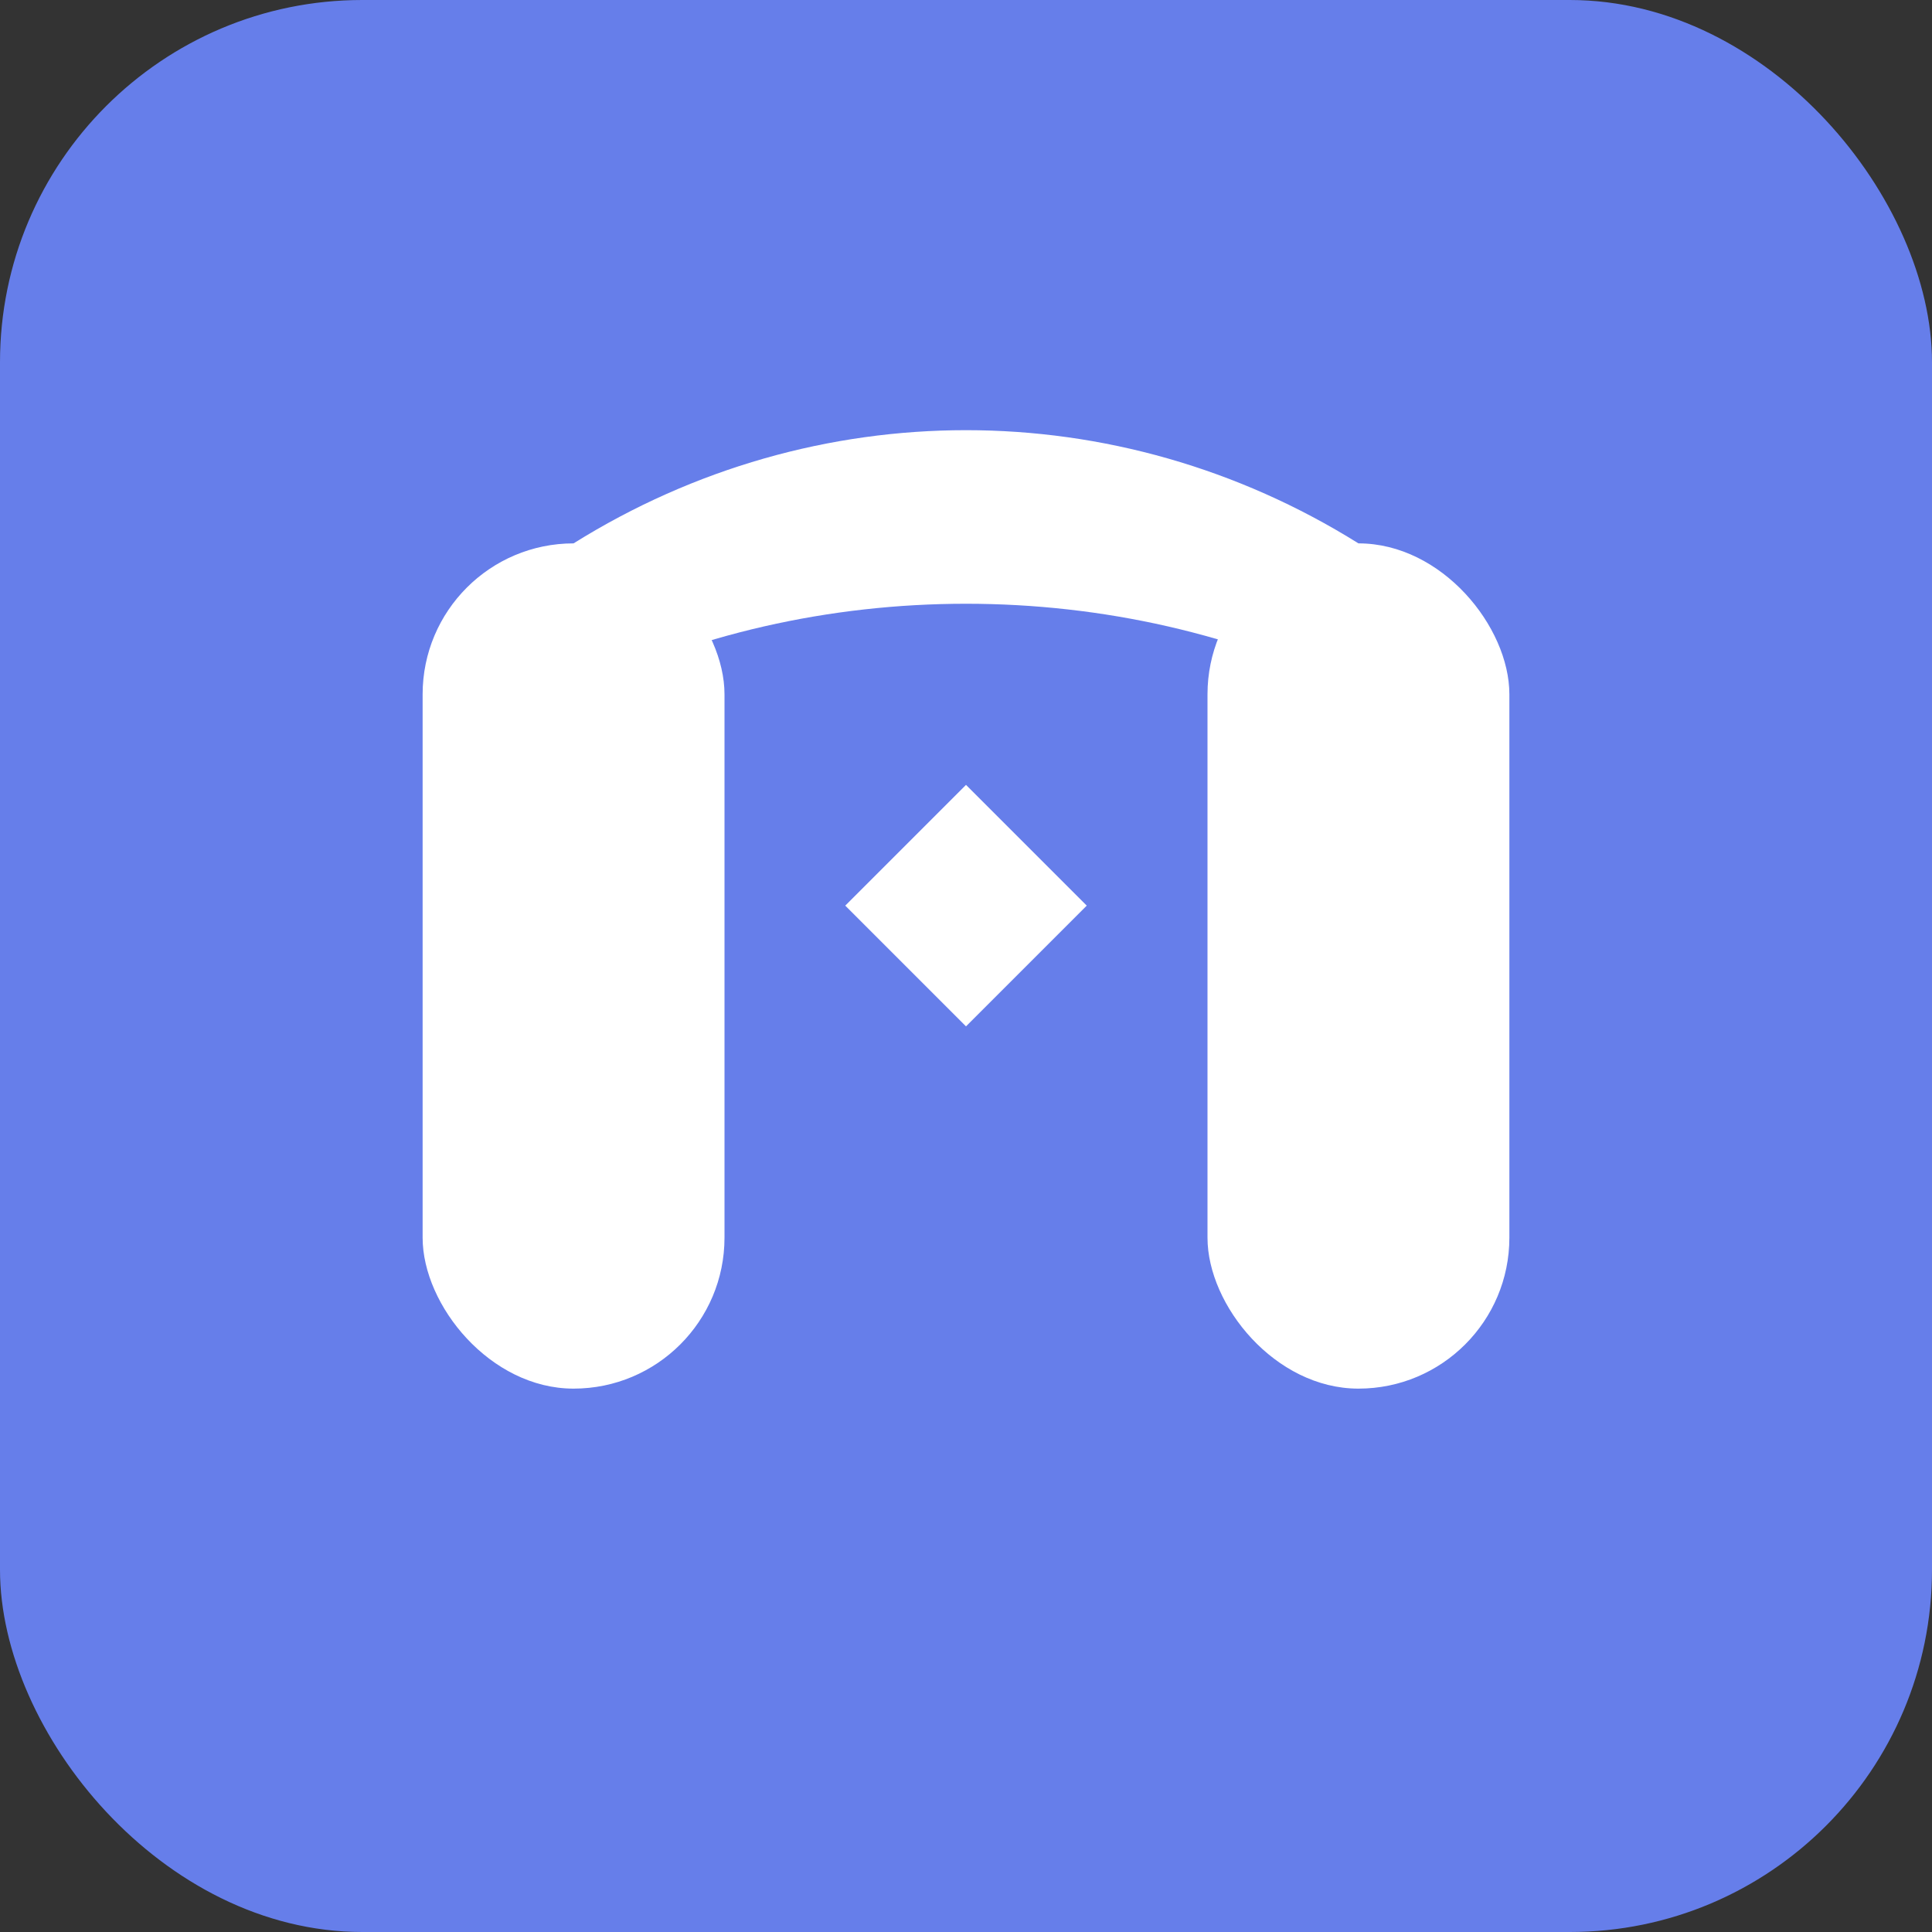
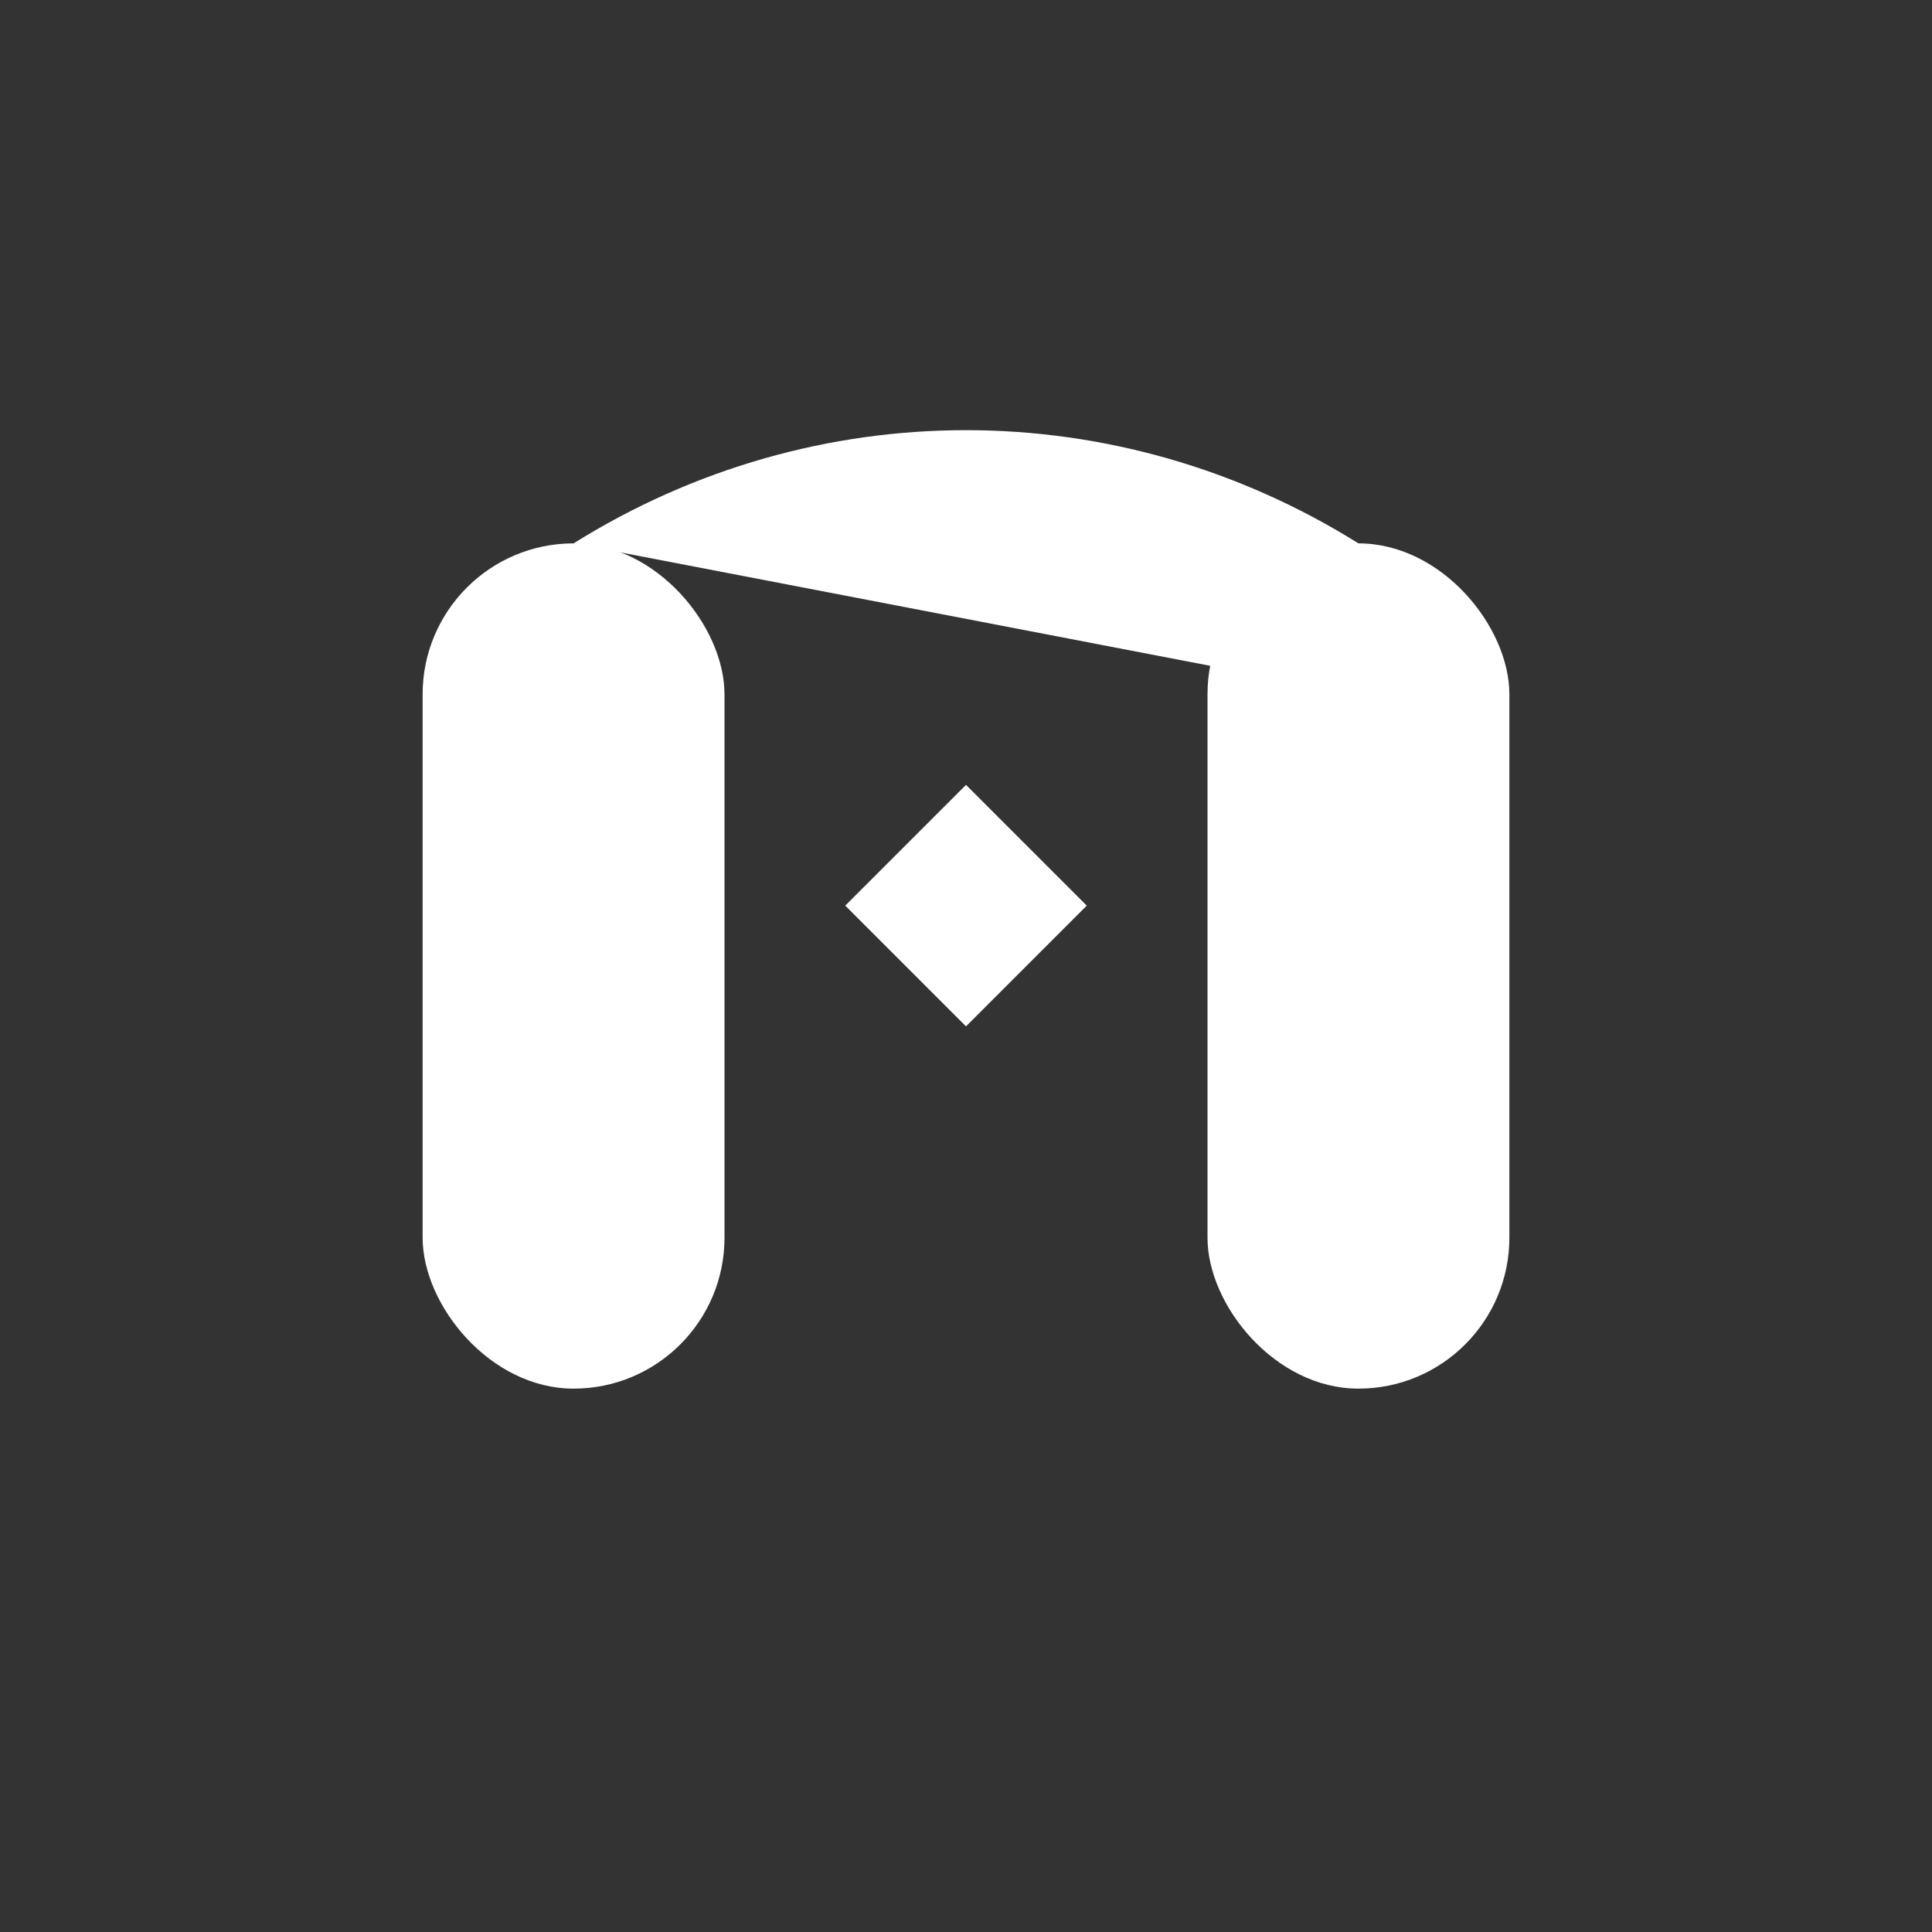
<svg xmlns="http://www.w3.org/2000/svg" width="32" height="32" viewBox="0 0 32 32">
  <rect x="0" y="0" width="32" height="32" fill="#333333" stroke="none" />
-   <rect width="32" height="32" fill="#667eea" rx="6" />
  <g fill="#ffffff">
    <rect x="7" y="9" width="5" height="14" rx="2.5" />
    <rect x="20" y="9" width="5" height="14" rx="2.5" />
-     <path d="M9.5 9C13.5 6.5 18.5 6.5 22.5 9L22.5 11.5C18.5 9.5 13.5 9.5 9.5 11.5Z" />
+     <path d="M9.5 9C13.5 6.5 18.5 6.5 22.5 9L22.5 11.5Z" />
    <polygon points="16,13 18,15 16,17 14,15" />
  </g>
</svg>